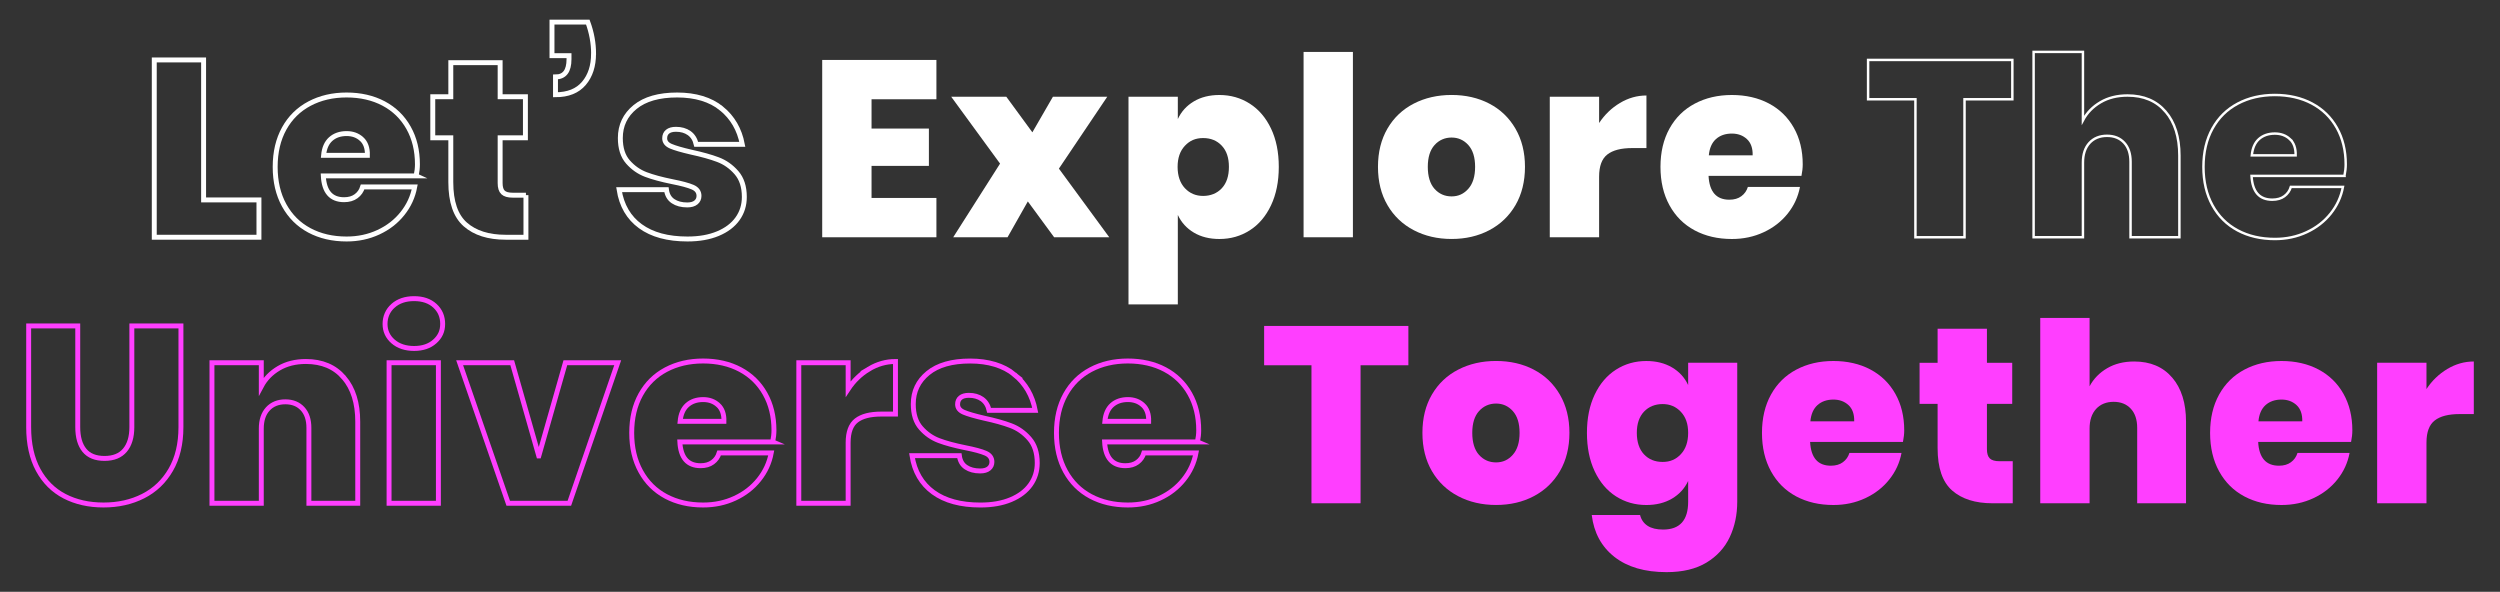
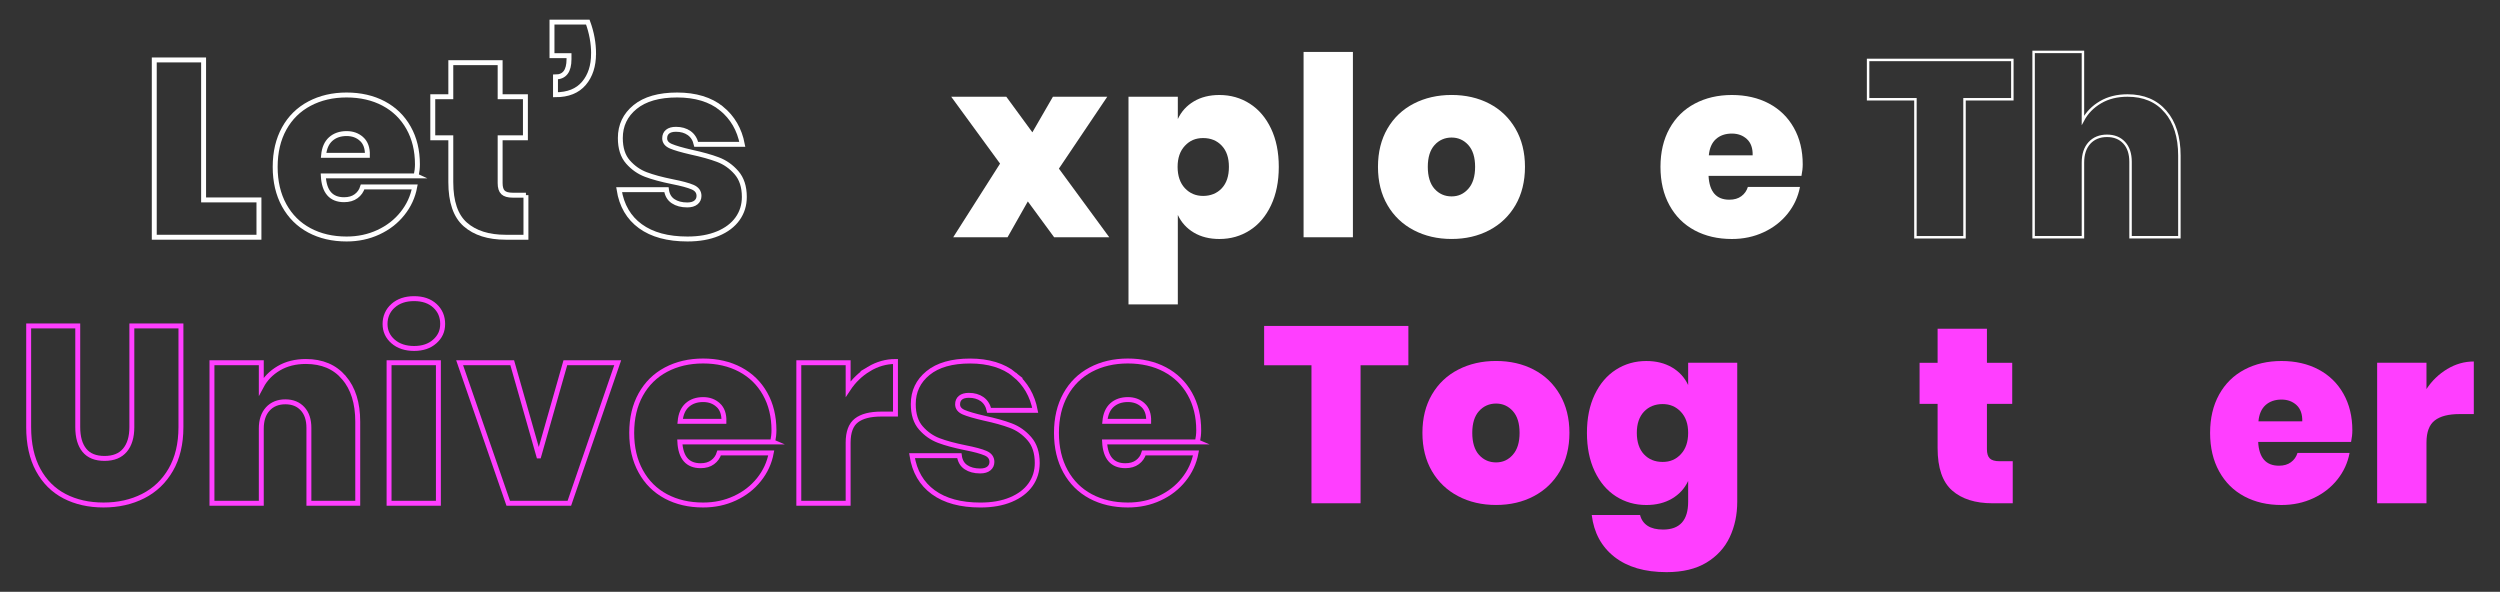
<svg xmlns="http://www.w3.org/2000/svg" id="a" viewBox="0 0 1013.52 239.91">
  <rect x="0" y="0" width="1013.52" height="239.91" fill="#333333" stroke="none" />
  <defs>
    <style>.b{fill:#fff;}.c{fill:#ff3eff;}.d{stroke:#ff3eff;}.d,.e{stroke-width:2px;}.d,.e,.f{fill:none;stroke-miterlimit:10;}.e,.f{stroke:#fff;}</style>
  </defs>
  <path class="e" d="M82.54,81.05h22.44v15.13H62.54V24.3h20v56.76Z" />
  <path class="e" d="M168.74,71.31h-37.67c.34,6.43,3.15,9.65,8.43,9.65,1.96,0,3.59-.47,4.87-1.42,1.29-.95,2.17-2.2,2.64-3.76h21.12c-.75,3.99-2.4,7.6-4.98,10.81-2.57,3.22-5.82,5.74-9.75,7.56-3.93,1.83-8.22,2.74-12.9,2.74-5.69,0-10.71-1.17-15.08-3.5-4.37-2.34-7.77-5.72-10.21-10.15-2.44-4.43-3.65-9.63-3.65-15.59s1.22-11.13,3.65-15.54c2.44-4.4,5.85-7.77,10.26-10.1,4.4-2.33,9.41-3.5,15.03-3.5s10.69,1.15,15.03,3.45c4.33,2.3,7.7,5.58,10.1,9.85,2.4,4.26,3.6,9.21,3.6,14.82,0,1.42-.17,2.98-.51,4.67Zm-22.13-14.93c-1.62-1.49-3.66-2.23-6.09-2.23-2.64,0-4.79,.75-6.45,2.23-1.66,1.49-2.62,3.69-2.89,6.6h17.77c.07-2.91-.71-5.11-2.33-6.6Z" />
  <path class="e" d="M213.22,79.12v17.06h-8.22c-6.97,0-12.42-1.73-16.35-5.18-3.93-3.45-5.89-9.17-5.89-17.16v-17.97h-7.31v-16.65h7.31v-13.81h20v13.81h10.25v16.65h-10.25v18.38c0,1.76,.39,3.01,1.17,3.76,.78,.75,2.08,1.12,3.91,1.12h5.38Z" />
  <path class="e" d="M240.63,21.76c0,4.94-1.3,8.95-3.91,12.03-2.61,3.08-6.45,4.62-11.52,4.62v-7.21c3.65,0,5.48-2.4,5.48-7.21v-1.42h-6.9V8.96h14.52c1.56,4.26,2.34,8.53,2.34,12.79Z" />
  <path class="e" d="M292.51,43.99c4.47,3.66,7.28,8.5,8.43,14.52h-18.68c-.47-2.03-1.44-3.55-2.89-4.57-1.46-1.02-3.23-1.52-5.33-1.52-1.49,0-2.62,.32-3.4,.96-.78,.64-1.17,1.54-1.17,2.69,0,1.42,.83,2.49,2.49,3.2,1.66,.71,4.38,1.51,8.17,2.39,4.4,.95,8.04,1.96,10.92,3.05,2.88,1.08,5.38,2.84,7.51,5.28,2.13,2.44,3.2,5.72,3.2,9.85,0,3.32-.91,6.26-2.74,8.83-1.83,2.57-4.49,4.59-7.97,6.04-3.49,1.46-7.6,2.18-12.34,2.18-7.99,0-14.35-1.73-19.09-5.18-4.74-3.45-7.62-8.39-8.63-14.82h19.19c.27,2.1,1.17,3.66,2.69,4.67,1.52,1.02,3.44,1.52,5.74,1.52,1.56,0,2.74-.34,3.55-1.02,.81-.68,1.22-1.56,1.22-2.64,0-1.62-.86-2.81-2.59-3.55-1.73-.74-4.48-1.49-8.28-2.23-4.33-.88-7.89-1.84-10.66-2.89-2.78-1.05-5.2-2.74-7.26-5.08-2.07-2.34-3.1-5.57-3.1-9.7,0-5.14,2-9.34,5.99-12.59s9.68-4.87,17.06-4.87,13.5,1.83,17.97,5.48Z" />
-   <path class="b" d="M353.33,40.24v11.88h23.25v15.13h-23.25v13h26.3v15.94h-46.3V24.3h46.3v15.94h-26.3Z" />
  <path class="b" d="M427.35,96.18l-10.66-14.52-8.22,14.52h-22.03l18.99-29.85-19.8-27.11h22.34l10.56,14.42,8.33-14.42h22.03l-19.6,29.14,20.41,27.82h-22.34Z" />
  <path class="b" d="M506.65,42.01c3.66,2.33,6.53,5.7,8.63,10.1,2.1,4.4,3.15,9.58,3.15,15.54s-1.05,11.15-3.15,15.59c-2.1,4.43-4.97,7.82-8.63,10.15-3.65,2.33-7.75,3.5-12.29,3.5-3.99,0-7.45-.86-10.36-2.59-2.91-1.73-5.08-4.11-6.5-7.16v36.25h-20V39.22h20v9.04c1.42-3.05,3.59-5.43,6.5-7.16,2.91-1.73,6.36-2.59,10.36-2.59,4.53,0,8.63,1.17,12.29,3.5Zm-26.3,17.11c-1.96,2.1-2.94,4.94-2.94,8.53s.98,6.53,2.94,8.63c1.96,2.1,4.43,3.15,7.41,3.15s5.63-1.03,7.56-3.1c1.93-2.06,2.89-4.96,2.89-8.68s-.96-6.51-2.89-8.58c-1.93-2.06-4.45-3.1-7.56-3.1s-5.45,1.05-7.41,3.15Z" />
  <path class="b" d="M548.48,21.05V96.18h-20V21.05h20Z" />
  <path class="b" d="M603.77,42.01c4.5,2.33,8.04,5.72,10.61,10.15,2.57,4.43,3.86,9.6,3.86,15.48s-1.29,11.14-3.86,15.54c-2.57,4.4-6.11,7.78-10.61,10.15-4.5,2.37-9.6,3.55-15.28,3.55s-10.8-1.18-15.33-3.55c-4.54-2.37-8.09-5.75-10.66-10.15-2.57-4.4-3.86-9.58-3.86-15.54s1.29-11.13,3.86-15.54c2.57-4.4,6.13-7.77,10.66-10.1,4.53-2.33,9.65-3.5,15.33-3.5s10.78,1.17,15.28,3.5Zm-22.19,16.8c-1.83,2.03-2.74,4.98-2.74,8.83s.91,6.9,2.74,8.93c1.83,2.03,4.13,3.05,6.9,3.05s4.97-1.03,6.8-3.1c1.83-2.06,2.74-5.03,2.74-8.88s-.91-6.8-2.74-8.83c-1.83-2.03-4.1-3.05-6.8-3.05s-5.08,1.02-6.9,3.05Z" />
-   <path class="b" d="M656.72,41.76c3.38-2.03,6.97-3.05,10.76-3.05v21.32h-5.79c-4.47,0-7.82,.86-10.05,2.59-2.23,1.73-3.35,4.72-3.35,8.99v24.57h-20V39.22h20v10.66c2.23-3.38,5.04-6.09,8.43-8.12Z" />
  <path class="b" d="M730.33,71.31h-37.67c.34,6.43,3.15,9.65,8.43,9.65,1.96,0,3.59-.47,4.87-1.42,1.29-.95,2.17-2.2,2.64-3.76h21.12c-.75,3.99-2.4,7.6-4.97,10.81-2.57,3.22-5.82,5.74-9.75,7.56-3.93,1.83-8.22,2.74-12.89,2.74-5.69,0-10.71-1.17-15.08-3.5-4.37-2.34-7.77-5.72-10.2-10.15-2.44-4.43-3.66-9.63-3.66-15.59s1.22-11.13,3.66-15.54c2.44-4.4,5.85-7.77,10.25-10.1s9.41-3.5,15.03-3.5,10.7,1.15,15.03,3.45c4.33,2.3,7.7,5.58,10.1,9.85,2.4,4.26,3.6,9.21,3.6,14.82,0,1.42-.17,2.98-.51,4.67Zm-22.13-14.93c-1.62-1.49-3.65-2.23-6.09-2.23-2.64,0-4.79,.75-6.45,2.23-1.66,1.49-2.62,3.69-2.89,6.6h17.77c.07-2.91-.71-5.11-2.34-6.6Z" />
  <path class="f" d="M815.82,24.3v15.94h-19.39v55.95h-19.9V40.24h-19.19v-15.94h58.48Z" />
  <path class="f" d="M877.96,45.26c3.72,4.37,5.58,10.31,5.58,17.82v33.1h-19.8v-30.56c0-3.32-.86-5.91-2.59-7.77-1.73-1.86-4.05-2.79-6.96-2.79s-5.35,.96-7.11,2.89c-1.76,1.93-2.64,4.59-2.64,7.97v30.26h-20V21.05h20v27.72c1.62-3.05,3.99-5.48,7.11-7.31,3.11-1.83,6.77-2.74,10.97-2.74,6.56,0,11.71,2.18,15.43,6.55Z" />
-   <path class="f" d="M950.46,71.31h-37.67c.34,6.43,3.15,9.65,8.43,9.65,1.96,0,3.59-.47,4.87-1.42,1.29-.95,2.17-2.2,2.64-3.76h21.12c-.75,3.99-2.4,7.6-4.97,10.81-2.57,3.22-5.82,5.74-9.75,7.56-3.93,1.83-8.22,2.74-12.89,2.74-5.69,0-10.71-1.17-15.08-3.5-4.37-2.34-7.77-5.72-10.2-10.15-2.44-4.43-3.66-9.63-3.66-15.59s1.22-11.13,3.66-15.54c2.44-4.4,5.85-7.77,10.25-10.1s9.41-3.5,15.03-3.5,10.7,1.15,15.03,3.45c4.33,2.3,7.7,5.58,10.1,9.85,2.4,4.26,3.6,9.21,3.6,14.82,0,1.42-.17,2.98-.51,4.67Zm-22.13-14.93c-1.62-1.49-3.65-2.23-6.09-2.23-2.64,0-4.79,.75-6.45,2.23-1.66,1.49-2.62,3.69-2.89,6.6h17.77c.07-2.91-.71-5.11-2.34-6.6Z" />
  <path class="d" d="M31.52,132.14v41.02c0,4.06,.9,7.19,2.69,9.39,1.79,2.2,4.52,3.3,8.17,3.3s6.41-1.12,8.28-3.35c1.86-2.23,2.79-5.35,2.79-9.34v-41.02h19.9v41.02c0,6.77-1.37,12.52-4.11,17.26-2.74,4.74-6.48,8.31-11.22,10.71-4.74,2.4-10.09,3.6-16.04,3.6s-11.22-1.18-15.79-3.55c-4.57-2.37-8.14-5.92-10.71-10.66-2.57-4.74-3.86-10.53-3.86-17.36v-41.02H31.52Z" />
  <path class="d" d="M139.45,153.1c3.72,4.37,5.58,10.31,5.58,17.82v33.1h-19.8v-30.56c0-3.32-.86-5.91-2.59-7.77-1.73-1.86-4.04-2.79-6.96-2.79s-5.35,.96-7.11,2.89c-1.76,1.93-2.64,4.59-2.64,7.97v30.26h-20v-56.96h20v9.54c1.62-3.05,3.99-5.48,7.11-7.31,3.11-1.83,6.77-2.74,10.97-2.74,6.56,0,11.71,2.18,15.43,6.55Z" />
  <path class="d" d="M159.35,123.96c2.17-1.93,5.01-2.89,8.53-2.89s6.33,.96,8.43,2.89c2.1,1.93,3.15,4.38,3.15,7.36s-1.07,5.21-3.2,7.11c-2.13,1.9-4.93,2.84-8.38,2.84s-6.36-.95-8.53-2.84c-2.17-1.89-3.25-4.26-3.25-7.11s1.08-5.43,3.25-7.36Zm18.38,23.1v56.96h-20v-56.96h20Z" />
  <path class="d" d="M218.44,184.83l10.76-37.77h21.22l-19.6,56.96h-24.78l-19.7-56.96h21.32l10.76,37.77Z" />
  <path class="d" d="M313.28,179.15h-37.67c.34,6.43,3.15,9.65,8.43,9.65,1.96,0,3.59-.47,4.87-1.42,1.29-.95,2.17-2.2,2.64-3.76h21.12c-.75,3.99-2.4,7.6-4.98,10.81-2.57,3.22-5.82,5.74-9.75,7.56-3.93,1.83-8.22,2.74-12.9,2.74-5.69,0-10.71-1.17-15.08-3.5-4.37-2.34-7.77-5.72-10.2-10.15-2.44-4.43-3.66-9.63-3.66-15.59s1.22-11.13,3.66-15.54c2.44-4.4,5.85-7.77,10.25-10.1,4.4-2.33,9.41-3.5,15.03-3.5s10.7,1.15,15.03,3.45c4.33,2.3,7.7,5.58,10.1,9.85,2.4,4.26,3.6,9.21,3.6,14.82,0,1.42-.17,2.98-.51,4.67Zm-22.13-14.93c-1.62-1.49-3.66-2.23-6.09-2.23-2.64,0-4.79,.75-6.45,2.23-1.66,1.49-2.62,3.69-2.89,6.6h17.77c.07-2.91-.71-5.11-2.33-6.6Z" />
  <path class="d" d="M352.27,149.6c3.38-2.03,6.97-3.05,10.76-3.05v21.32h-5.79c-4.47,0-7.82,.86-10.05,2.59-2.23,1.73-3.35,4.72-3.35,8.99v24.57h-20v-56.96h20v10.66c2.23-3.38,5.04-6.09,8.43-8.12Z" />
  <path class="d" d="M411.26,151.84c4.47,3.66,7.28,8.5,8.43,14.52h-18.68c-.47-2.03-1.44-3.55-2.89-4.57-1.46-1.02-3.23-1.52-5.33-1.52-1.49,0-2.62,.32-3.4,.96-.78,.64-1.17,1.54-1.17,2.69,0,1.42,.83,2.49,2.49,3.2,1.66,.71,4.38,1.51,8.17,2.39,4.4,.95,8.04,1.96,10.92,3.05,2.88,1.08,5.38,2.84,7.51,5.28,2.13,2.44,3.2,5.72,3.2,9.85,0,3.32-.91,6.26-2.74,8.83-1.83,2.57-4.49,4.59-7.97,6.04-3.49,1.46-7.6,2.18-12.34,2.18-7.99,0-14.35-1.73-19.09-5.18s-7.62-8.39-8.63-14.82h19.19c.27,2.1,1.17,3.66,2.69,4.67s3.43,1.52,5.74,1.52c1.56,0,2.74-.34,3.55-1.02,.81-.68,1.22-1.56,1.22-2.64,0-1.62-.86-2.81-2.59-3.55-1.73-.74-4.48-1.49-8.27-2.23-4.33-.88-7.89-1.84-10.66-2.89-2.78-1.05-5.2-2.74-7.26-5.08-2.07-2.34-3.1-5.57-3.1-9.7,0-5.14,2-9.34,5.99-12.59,3.99-3.25,9.68-4.87,17.06-4.87s13.5,1.83,17.97,5.48Z" />
  <path class="d" d="M485.48,179.15h-37.67c.34,6.43,3.15,9.65,8.43,9.65,1.96,0,3.59-.47,4.87-1.42,1.29-.95,2.17-2.2,2.64-3.76h21.12c-.75,3.99-2.4,7.6-4.98,10.81-2.57,3.22-5.82,5.74-9.75,7.56-3.93,1.83-8.22,2.74-12.9,2.74-5.69,0-10.71-1.17-15.08-3.5-4.37-2.34-7.77-5.72-10.2-10.15-2.44-4.43-3.66-9.63-3.66-15.59s1.22-11.13,3.66-15.54c2.44-4.4,5.85-7.77,10.25-10.1,4.4-2.33,9.41-3.5,15.03-3.5s10.7,1.15,15.03,3.45c4.33,2.3,7.7,5.58,10.1,9.85,2.4,4.26,3.6,9.21,3.6,14.82,0,1.42-.17,2.98-.51,4.67Zm-22.13-14.93c-1.62-1.49-3.66-2.23-6.09-2.23-2.64,0-4.79,.75-6.45,2.23-1.66,1.49-2.62,3.69-2.89,6.6h17.77c.07-2.91-.71-5.11-2.33-6.6Z" />
  <path class="c" d="M570.97,132.14v15.94h-19.39v55.95h-19.9v-55.95h-19.19v-15.94h58.48Z" />
  <path class="c" d="M621.79,149.85c4.5,2.33,8.04,5.72,10.61,10.15,2.57,4.43,3.86,9.6,3.86,15.48s-1.29,11.14-3.86,15.54c-2.57,4.4-6.11,7.78-10.61,10.15-4.5,2.37-9.59,3.55-15.28,3.55s-10.8-1.18-15.33-3.55c-4.54-2.37-8.09-5.75-10.66-10.15-2.57-4.4-3.86-9.58-3.86-15.54s1.28-11.13,3.86-15.54c2.57-4.4,6.12-7.77,10.66-10.1,4.53-2.33,9.65-3.5,15.33-3.5s10.78,1.17,15.28,3.5Zm-22.18,16.8c-1.83,2.03-2.74,4.98-2.74,8.83s.91,6.9,2.74,8.93c1.83,2.03,4.13,3.05,6.9,3.05s4.98-1.03,6.8-3.1c1.83-2.06,2.74-5.03,2.74-8.88s-.91-6.8-2.74-8.83c-1.83-2.03-4.1-3.05-6.8-3.05s-5.08,1.02-6.9,3.05Z" />
  <path class="c" d="M677.84,148.94c2.94,1.73,5.13,4.11,6.55,7.16v-9.04h19.9v56.35c0,5.28-1.02,10.07-3.05,14.37-2.03,4.3-5.18,7.73-9.44,10.31-4.27,2.57-9.65,3.86-16.14,3.86-8.87,0-15.93-2.07-21.17-6.19-5.25-4.13-8.31-9.78-9.19-16.96h19.6c.47,1.89,1.49,3.35,3.05,4.37,1.56,1.02,3.66,1.52,6.29,1.52,6.77,0,10.15-3.76,10.15-11.27v-8.43c-1.42,3.05-3.61,5.43-6.55,7.16-2.94,1.73-6.41,2.59-10.41,2.59-4.54,0-8.63-1.17-12.29-3.5-3.66-2.34-6.53-5.72-8.63-10.15-2.1-4.43-3.15-9.63-3.15-15.59s1.05-11.13,3.15-15.54c2.1-4.4,4.97-7.77,8.63-10.1,3.65-2.33,7.75-3.5,12.29-3.5,3.99,0,7.46,.86,10.41,2.59Zm-11.37,17.97c-1.93,2.07-2.89,4.92-2.89,8.58s.96,6.62,2.89,8.68c1.93,2.07,4.45,3.1,7.56,3.1s5.45-1.05,7.41-3.15c1.96-2.1,2.95-4.98,2.95-8.63s-.98-6.43-2.95-8.53c-1.96-2.1-4.43-3.15-7.41-3.15s-5.63,1.03-7.56,3.1Z" />
-   <path class="c" d="M771.5,179.15h-37.67c.34,6.43,3.15,9.65,8.43,9.65,1.96,0,3.59-.47,4.87-1.42,1.29-.95,2.17-2.2,2.64-3.76h21.12c-.75,3.99-2.4,7.6-4.98,10.81-2.57,3.22-5.82,5.74-9.75,7.56-3.93,1.83-8.22,2.74-12.9,2.74-5.69,0-10.71-1.17-15.08-3.5-4.37-2.34-7.77-5.72-10.2-10.15-2.44-4.43-3.66-9.63-3.66-15.59s1.22-11.13,3.66-15.54c2.44-4.4,5.85-7.77,10.25-10.1,4.4-2.33,9.41-3.5,15.03-3.5s10.7,1.15,15.03,3.45c4.33,2.3,7.7,5.58,10.1,9.85,2.4,4.26,3.6,9.21,3.6,14.82,0,1.42-.17,2.98-.51,4.67Zm-22.13-14.93c-1.62-1.49-3.66-2.23-6.09-2.23-2.64,0-4.79,.75-6.45,2.23-1.66,1.49-2.62,3.69-2.89,6.6h17.77c.07-2.91-.71-5.11-2.33-6.6Z" />
  <path class="c" d="M815.98,186.97v17.06h-8.22c-6.97,0-12.42-1.73-16.35-5.18-3.93-3.45-5.89-9.17-5.89-17.16v-17.97h-7.31v-16.65h7.31v-13.81h20v13.81h10.25v16.65h-10.25v18.38c0,1.76,.39,3.01,1.17,3.76,.78,.75,2.08,1.12,3.91,1.12h5.38Z" />
-   <path class="c" d="M880.65,153.1c3.72,4.37,5.58,10.31,5.58,17.82v33.1h-19.8v-30.56c0-3.32-.86-5.91-2.59-7.77-1.73-1.86-4.05-2.79-6.96-2.79s-5.35,.96-7.11,2.89c-1.76,1.93-2.64,4.59-2.64,7.97v30.26h-20v-75.14h20v27.72c1.62-3.05,3.99-5.48,7.11-7.31,3.11-1.83,6.77-2.74,10.97-2.74,6.56,0,11.71,2.18,15.43,6.55Z" />
  <path class="c" d="M953.15,179.15h-37.67c.34,6.43,3.15,9.65,8.43,9.65,1.96,0,3.59-.47,4.87-1.42,1.29-.95,2.17-2.2,2.64-3.76h21.12c-.75,3.99-2.4,7.6-4.97,10.81-2.57,3.22-5.82,5.74-9.75,7.56-3.93,1.83-8.22,2.74-12.89,2.74-5.69,0-10.71-1.17-15.08-3.5-4.37-2.34-7.77-5.72-10.2-10.15-2.44-4.43-3.66-9.63-3.66-15.59s1.22-11.13,3.66-15.54c2.44-4.4,5.85-7.77,10.25-10.1s9.41-3.5,15.03-3.5,10.7,1.15,15.03,3.45c4.33,2.3,7.7,5.58,10.1,9.85,2.4,4.26,3.6,9.21,3.6,14.82,0,1.42-.17,2.98-.51,4.67Zm-22.13-14.93c-1.62-1.49-3.65-2.23-6.09-2.23-2.64,0-4.79,.75-6.45,2.23-1.66,1.49-2.62,3.69-2.89,6.6h17.77c.07-2.91-.71-5.11-2.34-6.6Z" />
  <path class="c" d="M992.14,149.6c3.38-2.03,6.97-3.05,10.76-3.05v21.32h-5.79c-4.47,0-7.82,.86-10.05,2.59-2.23,1.73-3.35,4.72-3.35,8.99v24.57h-20v-56.96h20v10.66c2.23-3.38,5.04-6.09,8.43-8.12Z" />
</svg>